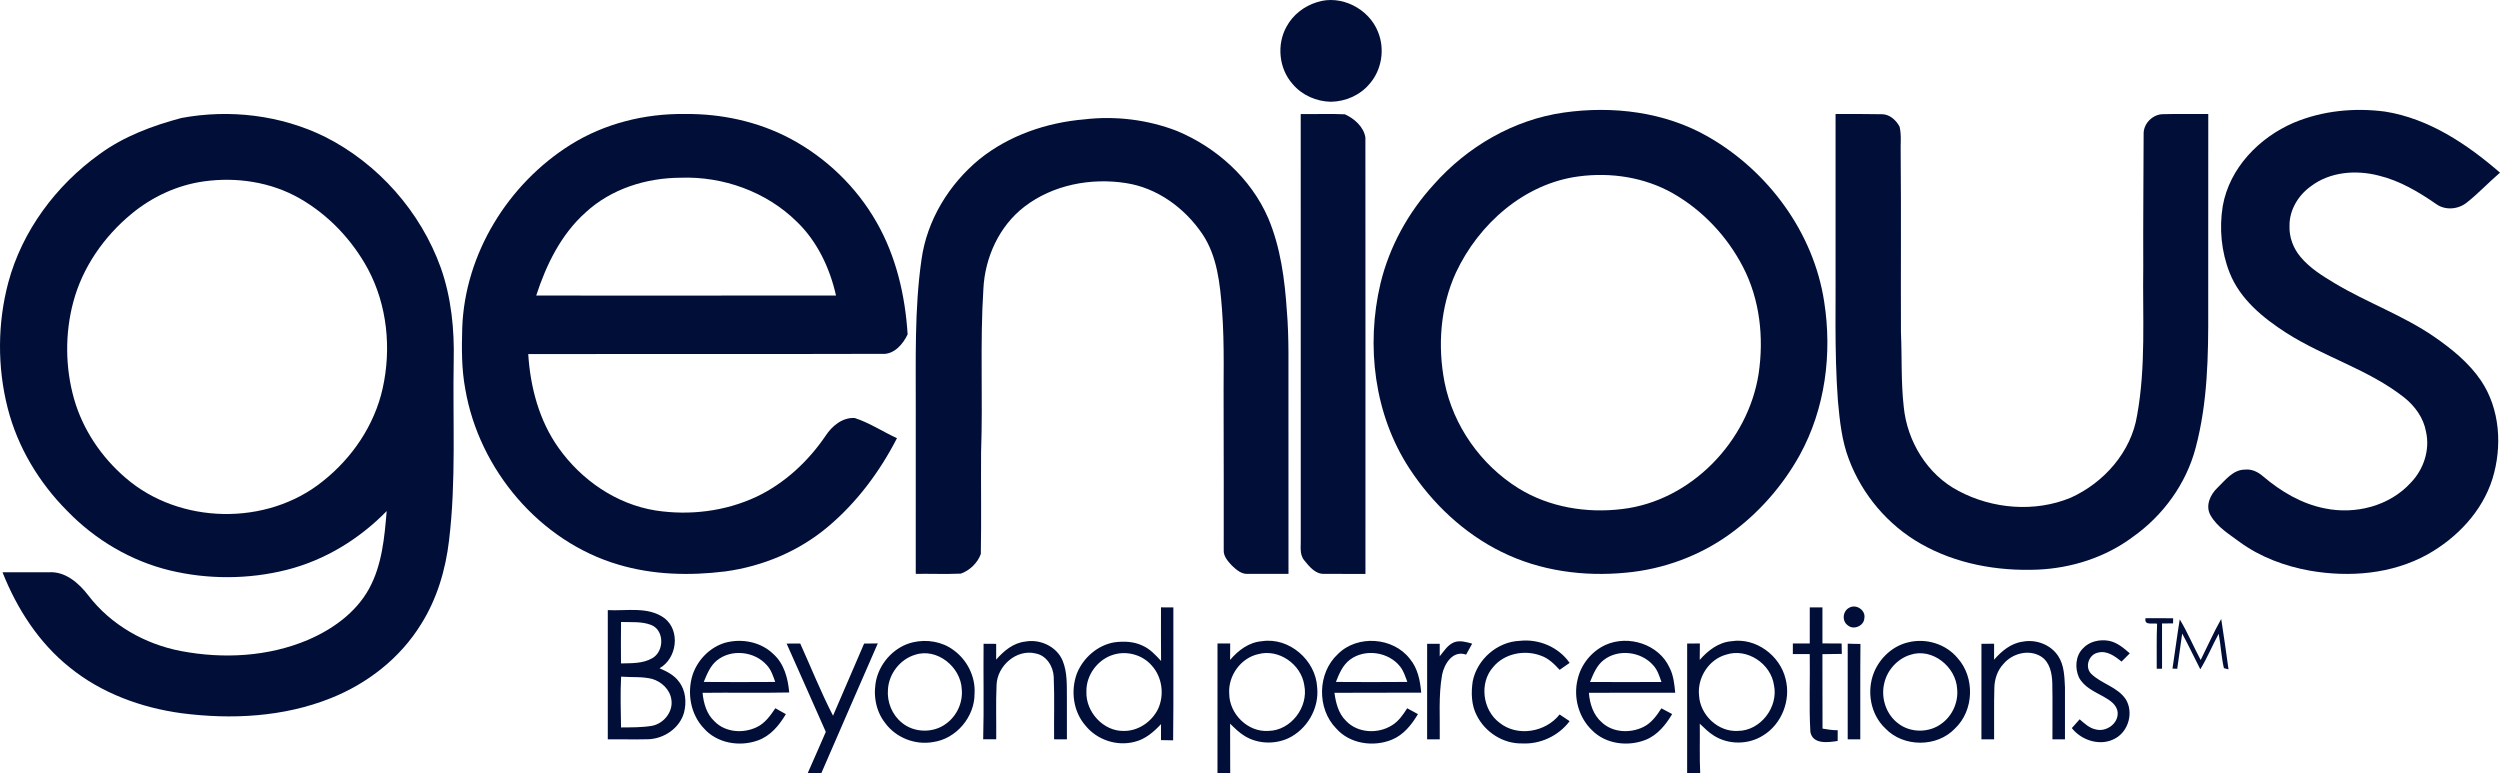
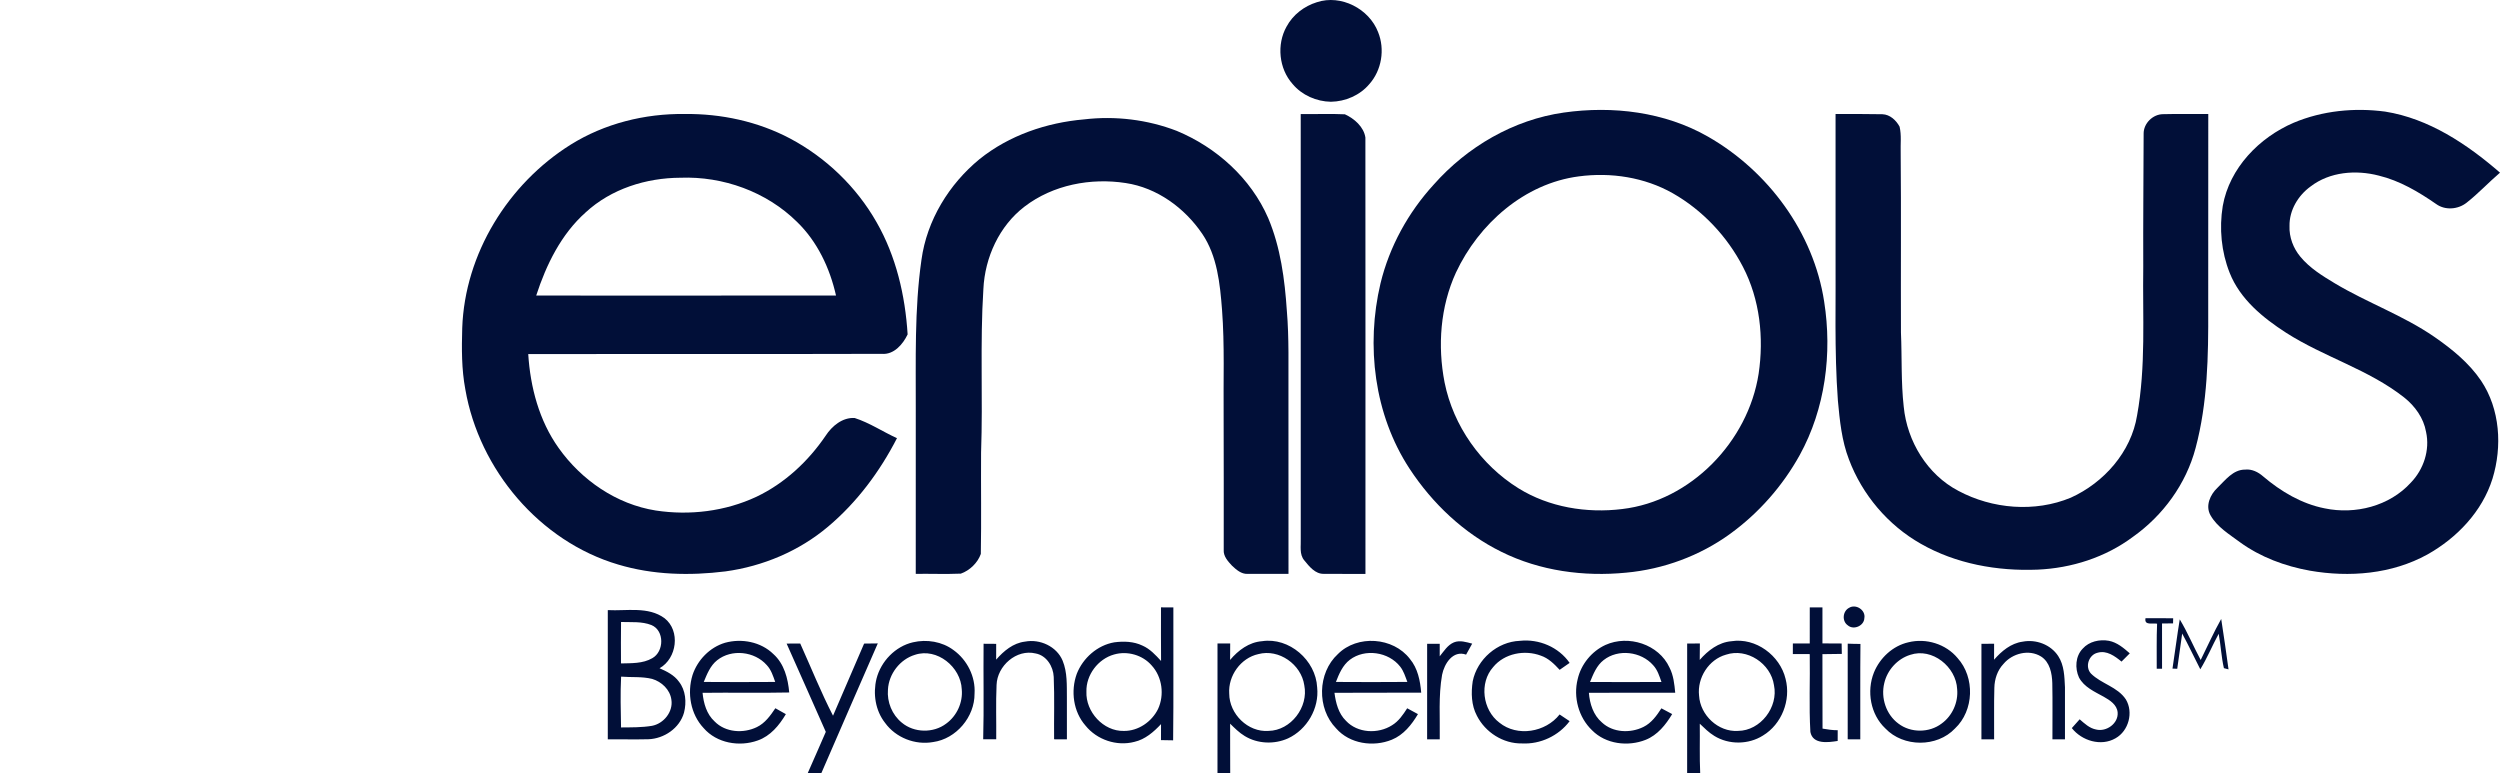
<svg xmlns="http://www.w3.org/2000/svg" width="139px" height="43px" viewBox="0 0 139 43" version="1.1">
  <title>logo-genious</title>
  <g id="MAILING" stroke="none" stroke-width="1" fill="none" fill-rule="evenodd">
    <g id="Artboard-Copy-22" transform="translate(-263, -164)" fill="#010F38" fill-rule="nonzero">
      <g id="logo-genious" transform="translate(263, 164)">
        <path d="M73.219,0.123 C74.556,-0.321 76.122,0.484 76.622,1.786 C77.011,2.741 76.823,3.901 76.138,4.673 C75.614,5.299 74.805,5.645 73.997,5.658 C73.192,5.644 72.387,5.293 71.867,4.669 C71.105,3.814 70.975,2.476 71.532,1.48 C71.884,0.824 72.511,0.341 73.219,0.123" id="Fill-1" />
-         <path d="M21.275,21.601 C20.817,23.646 19.577,25.471 17.942,26.76 C14.851,29.259 9.985,29.172 6.982,26.569 C5.641,25.419 4.608,23.893 4.12,22.188 C3.623,20.436 3.607,18.549 4.075,16.788 C4.591,14.857 5.785,13.145 7.32,11.883 C8.462,10.939 9.856,10.293 11.327,10.086 C13.14,9.831 15.048,10.113 16.649,11.024 C18.254,11.938 19.576,13.332 20.455,14.954 C21.534,16.97 21.769,19.382 21.275,21.601 M18.063,7.603 C15.61,6.397 12.767,6.06 10.088,6.56 C8.478,6.988 6.885,7.58 5.529,8.574 C3.121,10.305 1.234,12.825 0.46,15.711 C-0.143,17.984 -0.153,20.414 0.428,22.693 C0.98,24.861 2.172,26.841 3.748,28.418 C5.294,30.014 7.279,31.19 9.439,31.714 C11.567,32.225 13.822,32.218 15.944,31.683 C18.058,31.149 19.981,29.973 21.5,28.415 C21.377,29.888 21.24,31.422 20.516,32.741 C19.782,34.069 18.492,34.989 17.123,35.578 C14.912,36.515 12.415,36.644 10.074,36.2 C8.063,35.82 6.167,34.745 4.914,33.11 C4.39,32.422 3.622,31.748 2.701,31.82 C1.848,31.82 0.994,31.813 0.14,31.819 C0.94,33.841 2.159,35.738 3.87,37.104 C5.636,38.541 7.845,39.347 10.085,39.654 C12.862,40.015 15.767,39.869 18.39,38.819 C20.43,38.009 22.252,36.589 23.41,34.707 C24.293,33.307 24.773,31.69 24.966,30.054 C25.368,26.738 25.166,23.392 25.226,20.062 C25.268,18.317 25.093,16.546 24.51,14.893 C23.386,11.766 21.026,9.095 18.063,7.603" id="Fill-3" />
        <path d="M29.813,16.433 C30.372,14.715 31.199,13.021 32.569,11.803 C33.983,10.5 35.928,9.89 37.828,9.882 C40.198,9.792 42.617,10.658 44.313,12.336 C45.445,13.431 46.139,14.907 46.482,16.43 C40.925,16.439 35.37,16.433 29.813,16.433 M43.935,7.704 C42.139,6.753 40.094,6.315 38.068,6.338 C35.852,6.31 33.611,6.866 31.724,8.046 C28.252,10.221 25.843,14.111 25.7,18.239 C25.667,19.376 25.66,20.526 25.872,21.648 C26.643,26.112 30.006,30.103 34.375,31.39 C36.301,31.968 38.35,32.017 40.334,31.77 C42.419,31.485 44.436,30.64 46.048,29.275 C47.647,27.929 48.92,26.217 49.872,24.362 C49.081,24.004 48.349,23.506 47.519,23.241 C46.843,23.199 46.258,23.686 45.907,24.225 C44.936,25.654 43.625,26.875 42.058,27.62 C40.325,28.432 38.344,28.672 36.459,28.384 C34.276,28.038 32.33,26.696 31.061,24.909 C29.977,23.391 29.486,21.529 29.37,19.685 C35.923,19.675 42.475,19.694 49.027,19.674 C49.696,19.734 50.204,19.143 50.464,18.592 C50.33,16.43 49.824,14.252 48.739,12.359 C47.623,10.393 45.929,8.765 43.935,7.704" id="Fill-7" />
        <path d="M71.638,21.871 C71.628,20.341 71.678,18.809 71.549,17.283 C71.432,15.532 71.199,13.755 70.513,12.128 C69.55,9.91 67.631,8.191 65.429,7.277 C63.797,6.648 62.009,6.433 60.274,6.638 C58.189,6.818 56.113,7.522 54.464,8.846 C52.768,10.237 51.533,12.246 51.233,14.447 C50.836,17.218 50.926,20.027 50.917,22.818 C50.916,25.848 50.918,28.876 50.916,31.906 C51.751,31.896 52.59,31.929 53.423,31.894 C53.914,31.721 54.359,31.295 54.534,30.799 C54.568,28.922 54.536,27.042 54.548,25.164 C54.656,22.134 54.483,19.098 54.676,16.071 C54.758,14.312 55.562,12.556 56.968,11.484 C58.55,10.274 60.649,9.878 62.589,10.177 C64.331,10.438 65.864,11.557 66.847,13.004 C67.681,14.239 67.832,15.774 67.945,17.224 C68.095,19.199 68.013,21.183 68.034,23.161 C68.042,25.632 68.041,28.103 68.039,30.573 C68.014,30.928 68.274,31.209 68.498,31.451 C68.737,31.675 69.016,31.925 69.366,31.908 C70.123,31.912 70.881,31.903 71.64,31.908 C71.636,28.561 71.638,25.217 71.638,21.871" id="Fill-9" />
        <path d="M122.777,17.205 C122.779,13.582 122.774,9.961 122.78,6.339 C121.942,6.344 121.105,6.326 120.27,6.348 C119.701,6.348 119.176,6.86 119.186,7.439 C119.18,9.907 119.154,12.376 119.165,14.844 C119.123,17.593 119.319,20.371 118.823,23.091 C118.495,25.135 116.973,26.84 115.136,27.671 C113.141,28.5 110.775,28.303 108.882,27.289 C107.161,26.388 106.034,24.539 105.847,22.611 C105.693,21.243 105.753,19.862 105.693,18.488 C105.68,15.159 105.708,11.829 105.678,8.5 C105.661,8.015 105.73,7.518 105.617,7.042 C105.426,6.686 105.08,6.364 104.659,6.351 C103.792,6.333 102.924,6.34 102.057,6.339 C102.059,8.865 102.057,11.39 102.057,13.916 C102.081,16.703 101.981,19.494 102.187,22.276 C102.289,23.38 102.4,24.504 102.802,25.546 C103.54,27.507 104.973,29.198 106.787,30.228 C108.748,31.352 111.048,31.762 113.284,31.672 C115.177,31.591 117.063,30.991 118.593,29.847 C120.264,28.663 121.547,26.908 122.075,24.909 C122.745,22.403 122.789,19.783 122.777,17.205" id="Fill-11" />
        <path d="M74.776,6.355 C73.958,6.316 73.138,6.354 72.32,6.341 C72.318,14.205 72.317,22.069 72.322,29.933 C72.341,30.344 72.229,30.82 72.521,31.16 C72.794,31.496 73.125,31.914 73.594,31.906 C74.369,31.918 75.143,31.902 75.919,31.909 C75.917,23.822 75.925,15.734 75.916,7.647 C75.827,7.05 75.291,6.588 74.776,6.355" id="Fill-13" />
        <path d="M135.355,18.733 C133.62,17.536 131.619,16.832 129.818,15.754 C129.128,15.339 128.424,14.908 127.903,14.277 C127.506,13.803 127.271,13.185 127.297,12.561 C127.283,11.686 127.778,10.866 128.47,10.367 C129.538,9.547 130.992,9.435 132.258,9.763 C133.424,10.046 134.471,10.665 135.452,11.345 C135.952,11.707 136.669,11.647 137.145,11.269 C137.8,10.754 138.368,10.141 139,9.6 C137.167,8.01 135.044,6.592 132.615,6.205 C130.909,5.978 129.126,6.152 127.53,6.824 C125.62,7.643 123.959,9.336 123.585,11.455 C123.382,12.696 123.505,14.003 123.97,15.171 C124.552,16.64 125.822,17.672 127.104,18.499 C129.209,19.85 131.684,20.535 133.666,22.095 C134.269,22.573 134.755,23.239 134.889,24.016 C135.113,25.024 134.751,26.104 134.044,26.833 C132.853,28.145 130.949,28.619 129.255,28.265 C127.974,28.015 126.819,27.328 125.83,26.487 C125.552,26.243 125.2,26.069 124.826,26.11 C124.157,26.107 123.726,26.701 123.288,27.123 C122.888,27.5 122.606,28.122 122.903,28.648 C123.276,29.307 123.95,29.706 124.539,30.145 C125.686,30.979 127.044,31.48 128.427,31.729 C130.623,32.112 132.984,31.923 134.965,30.829 C136.601,29.911 138.011,28.446 138.583,26.614 C139.132,24.823 139.006,22.748 137.949,21.169 C137.276,20.175 136.329,19.408 135.355,18.733" id="Fill-15" />
        <path d="M97.78,20.779 C97.195,24.554 94.005,27.857 90.19,28.303 C88.216,28.546 86.132,28.206 84.427,27.149 C82.343,25.852 80.803,23.681 80.318,21.26 C79.922,19.226 80.082,17.05 80.95,15.156 C82.22,12.443 84.759,10.2 87.78,9.807 C89.565,9.57 91.436,9.854 93.013,10.749 C94.667,11.692 96.03,13.142 96.908,14.836 C97.851,16.65 98.078,18.771 97.78,20.779 M94.966,7.598 C92.553,6.218 89.668,5.872 86.948,6.258 C84.151,6.655 81.577,8.157 79.712,10.267 C78.297,11.815 77.252,13.71 76.756,15.756 C75.937,19.214 76.403,23.05 78.366,26.051 C79.641,27.997 81.392,29.657 83.485,30.685 C85.618,31.743 88.06,32.072 90.413,31.84 C92.489,31.649 94.516,30.904 96.207,29.674 C97.791,28.523 99.118,27.014 100.067,25.298 C101.483,22.725 101.878,19.659 101.424,16.773 C100.837,12.924 98.306,9.508 94.966,7.598" id="Fill-17" />
        <path d="M102.733,35.787 C102.967,35.798 103.203,35.802 103.441,35.803 C103.422,37.572 103.438,39.341 103.432,41.108 C103.197,41.106 102.964,41.106 102.732,41.105 C102.735,39.333 102.733,37.559 102.733,35.787 M43.736,35.783 C43.987,35.783 44.24,35.783 44.493,35.78 C45.097,37.118 45.645,38.489 46.316,39.794 C46.89,38.455 47.471,37.121 48.045,35.783 C48.299,35.779 48.551,35.777 48.805,35.774 C47.762,38.181 46.701,40.58 45.665,42.991 C45.409,42.993 45.156,42.995 44.903,43 C45.248,42.234 45.575,41.46 45.915,40.692 C45.187,39.056 44.468,37.417 43.736,35.783 M115.798,36.065 C116.155,35.663 116.738,35.536 117.253,35.628 C117.711,35.717 118.074,36.027 118.416,36.326 C118.262,36.479 118.109,36.632 117.957,36.785 C117.588,36.481 117.129,36.144 116.623,36.293 C116.132,36.408 115.911,37.079 116.258,37.451 C116.833,38.023 117.735,38.185 118.198,38.888 C118.629,39.604 118.356,40.638 117.623,41.048 C116.817,41.516 115.749,41.188 115.193,40.482 C115.336,40.319 115.481,40.155 115.629,39.993 C115.901,40.228 116.178,40.494 116.547,40.562 C117.118,40.702 117.789,40.224 117.741,39.613 C117.705,39.181 117.31,38.933 116.971,38.741 C116.463,38.459 115.876,38.207 115.591,37.668 C115.358,37.156 115.391,36.483 115.798,36.065 M110.87,36.68 C111.286,36.203 111.808,35.765 112.458,35.677 C113.197,35.533 114.018,35.835 114.436,36.476 C114.771,36.985 114.783,37.622 114.812,38.212 C114.817,39.178 114.811,40.143 114.812,41.107 C114.578,41.106 114.346,41.106 114.115,41.106 C114.111,40.064 114.13,39.024 114.108,37.983 C114.093,37.439 113.974,36.813 113.48,36.5 C112.808,36.084 111.887,36.325 111.396,36.911 C111.056,37.268 110.896,37.758 110.886,38.246 C110.858,39.199 110.881,40.153 110.873,41.107 C110.636,41.106 110.401,41.106 110.167,41.106 C110.172,39.335 110.17,37.565 110.168,35.795 C110.401,35.793 110.636,35.793 110.872,35.792 C110.87,36.088 110.871,36.383 110.87,36.68 M106.208,36.409 C105.497,36.629 104.932,37.256 104.766,37.979 C104.564,38.8 104.866,39.729 105.553,40.233 C106.237,40.757 107.269,40.752 107.954,40.23 C108.548,39.801 108.887,39.052 108.818,38.32 C108.762,37.077 107.434,35.996 106.208,36.409 M106.109,35.711 C107.091,35.468 108.192,35.804 108.842,36.589 C109.815,37.665 109.759,39.505 108.697,40.504 C107.697,41.563 105.826,41.554 104.826,40.501 C103.998,39.724 103.773,38.432 104.191,37.391 C104.522,36.577 105.243,35.905 106.109,35.711 M95.964,36.4 C95.002,36.669 94.358,37.69 94.468,38.675 C94.529,39.759 95.533,40.71 96.63,40.638 C97.885,40.631 98.889,39.312 98.633,38.095 C98.46,36.893 97.133,36.009 95.964,36.4 M94.505,36.691 C94.962,36.166 95.552,35.711 96.269,35.652 C97.619,35.439 98.97,36.443 99.279,37.75 C99.584,38.93 99.066,40.266 98.018,40.898 C97.216,41.405 96.126,41.417 95.318,40.918 C95.014,40.734 94.763,40.481 94.508,40.239 C94.52,41.157 94.488,42.076 94.531,42.993 C94.287,42.994 94.046,42.996 93.805,42.998 C93.806,40.593 93.805,38.187 93.806,35.781 C94.04,35.779 94.275,35.777 94.513,35.777 C94.51,36.081 94.508,36.386 94.505,36.691 M89.163,36.7 C88.772,37.002 88.588,37.475 88.406,37.918 C89.728,37.925 91.052,37.925 92.377,37.918 C92.262,37.59 92.158,37.244 91.916,36.986 C91.245,36.22 89.969,36.065 89.163,36.7 M89.261,35.86 C90.536,35.281 92.229,35.818 92.824,37.116 C93.047,37.549 93.097,38.039 93.142,38.516 C91.541,38.517 89.941,38.509 88.342,38.521 C88.39,39.13 88.588,39.761 89.068,40.169 C89.678,40.741 90.647,40.779 91.374,40.418 C91.818,40.201 92.113,39.789 92.374,39.383 C92.572,39.492 92.772,39.597 92.973,39.703 C92.618,40.294 92.159,40.872 91.498,41.134 C90.516,41.525 89.278,41.376 88.518,40.603 C87.766,39.886 87.465,38.755 87.721,37.752 C87.91,36.931 88.497,36.213 89.261,35.86 M81.883,37.879 C82.128,36.655 83.254,35.677 84.504,35.63 C85.563,35.513 86.66,35.976 87.271,36.857 C87.084,36.982 86.898,37.11 86.716,37.243 C86.418,36.921 86.096,36.597 85.671,36.454 C84.769,36.114 83.647,36.326 83.021,37.088 C82.235,37.97 82.431,39.476 83.366,40.179 C84.361,40.986 85.939,40.715 86.714,39.724 C86.899,39.847 87.084,39.972 87.271,40.097 C86.657,40.916 85.638,41.39 84.618,41.335 C83.578,41.354 82.584,40.718 82.116,39.796 C81.804,39.213 81.787,38.52 81.883,37.879 M80.841,35.714 C81.172,35.582 81.527,35.702 81.854,35.786 C81.742,35.99 81.628,36.194 81.515,36.397 C80.781,36.136 80.302,36.904 80.18,37.519 C79.972,38.702 80.07,39.91 80.05,41.106 C79.815,41.106 79.58,41.106 79.348,41.107 C79.349,39.337 79.348,37.565 79.349,35.794 L80.049,35.794 C80.049,36.026 80.046,36.256 80.048,36.491 C80.282,36.207 80.487,35.86 80.841,35.714 M75.053,36.682 C74.653,36.986 74.453,37.463 74.277,37.916 C75.6,37.925 76.924,37.927 78.248,37.915 C78.137,37.621 78.046,37.312 77.85,37.064 C77.207,36.24 75.889,36.047 75.053,36.682 M74.388,36.365 C75.466,35.282 77.463,35.422 78.39,36.635 C78.828,37.158 78.964,37.85 79.019,38.511 C77.411,38.522 75.804,38.508 74.196,38.52 C74.271,39.081 74.416,39.67 74.837,40.078 C75.481,40.768 76.62,40.818 77.394,40.326 C77.765,40.103 78.011,39.736 78.24,39.38 C78.437,39.49 78.637,39.599 78.838,39.705 C78.489,40.293 78.037,40.863 77.385,41.128 C76.356,41.549 75.041,41.359 74.29,40.499 C73.209,39.393 73.245,37.415 74.388,36.365 M69.964,36.368 C68.985,36.583 68.277,37.572 68.345,38.567 C68.35,39.698 69.386,40.723 70.528,40.638 C71.776,40.619 72.765,39.31 72.518,38.099 C72.349,36.941 71.112,36.062 69.964,36.368 M68.393,36.693 C68.844,36.157 69.446,35.705 70.168,35.651 C71.679,35.419 73.16,36.712 73.234,38.219 C73.357,39.385 72.669,40.565 71.612,41.055 C70.852,41.397 69.921,41.361 69.206,40.923 C68.9,40.74 68.648,40.483 68.395,40.237 C68.401,41.158 68.392,42.078 68.4,42.997 C68.162,42.996 67.926,42.996 67.692,42.997 C67.694,40.591 67.692,38.184 67.693,35.778 C67.926,35.777 68.162,35.777 68.399,35.778 C68.397,36.082 68.396,36.388 68.393,36.693 M55.386,36.676 C55.806,36.194 56.332,35.751 56.99,35.674 C57.818,35.514 58.751,35.939 59.082,36.733 C59.351,37.385 59.311,38.106 59.319,38.797 C59.315,39.568 59.316,40.338 59.32,41.107 C59.081,41.106 58.844,41.105 58.608,41.105 C58.595,39.949 58.636,38.79 58.587,37.635 C58.562,37.051 58.185,36.443 57.58,36.332 C56.515,36.073 55.444,37.023 55.409,38.082 C55.363,39.088 55.401,40.097 55.39,41.104 C55.146,41.104 54.905,41.105 54.665,41.105 C54.713,39.335 54.669,37.564 54.687,35.793 C54.919,35.794 55.153,35.795 55.388,35.798 C55.386,36.09 55.388,36.382 55.386,36.676 M50.873,36.407 C50.038,36.659 49.415,37.472 49.37,38.341 C49.311,39.031 49.6,39.742 50.14,40.179 C50.823,40.754 51.9,40.771 52.607,40.234 C53.201,39.805 53.543,39.057 53.474,38.327 C53.424,37.085 52.099,36 50.873,36.407 M50.759,35.712 C51.526,35.532 52.38,35.669 53.016,36.145 C53.775,36.691 54.244,37.624 54.185,38.564 C54.195,39.857 53.167,41.081 51.881,41.258 C50.88,41.438 49.806,41.016 49.208,40.189 C48.671,39.506 48.53,38.573 48.732,37.74 C48.98,36.77 49.777,35.939 50.759,35.712 M39.874,36.709 C39.491,37.011 39.31,37.48 39.129,37.916 C40.453,37.925 41.777,37.926 43.101,37.916 C42.985,37.587 42.877,37.239 42.633,36.981 C41.96,36.214 40.679,36.067 39.874,36.709 M40.308,35.739 C41.232,35.482 42.306,35.684 43.002,36.368 C43.604,36.908 43.812,37.726 43.881,38.502 C42.275,38.536 40.668,38.5 39.063,38.521 C39.118,39.102 39.287,39.707 39.733,40.113 C40.334,40.73 41.335,40.791 42.083,40.426 C42.537,40.207 42.836,39.785 43.11,39.378 C43.304,39.487 43.499,39.595 43.694,39.706 C43.326,40.329 42.833,40.926 42.128,41.171 C41.11,41.537 39.851,41.323 39.124,40.483 C38.392,39.707 38.194,38.531 38.506,37.528 C38.782,36.696 39.463,35.992 40.308,35.739 M121.194,34.436 C121.631,35.161 121.957,35.948 122.358,36.695 C122.737,35.934 123.081,35.156 123.499,34.414 C123.647,35.346 123.775,36.282 123.906,37.217 C123.842,37.2 123.713,37.166 123.649,37.149 C123.503,36.521 123.478,35.871 123.359,35.238 C123.004,35.89 122.724,36.579 122.337,37.213 C121.995,36.552 121.685,35.876 121.329,35.225 C121.229,35.876 121.155,36.532 121.054,37.184 C120.988,37.181 120.856,37.177 120.79,37.174 C120.93,36.262 121.045,35.346 121.194,34.436 M119.29,34.373 C119.801,34.369 120.315,34.37 120.828,34.377 C120.827,34.448 120.823,34.59 120.822,34.661 C120.616,34.661 120.41,34.662 120.209,34.665 C120.211,35.504 120.21,36.344 120.21,37.183 C120.137,37.183 119.989,37.181 119.914,37.18 C119.919,36.346 119.898,35.511 119.934,34.678 C119.682,34.626 119.21,34.797 119.29,34.373 M34.533,37.621 C34.487,38.563 34.513,39.505 34.53,40.446 C35.104,40.44 35.681,40.45 36.249,40.356 C36.899,40.236 37.436,39.575 37.329,38.905 C37.256,38.341 36.785,37.902 36.258,37.747 C35.696,37.607 35.107,37.668 34.533,37.621 M34.53,34.583 C34.526,35.351 34.516,36.118 34.527,36.887 C35.111,36.871 35.74,36.901 36.264,36.597 C36.929,36.231 36.953,35.058 36.22,34.753 C35.685,34.541 35.092,34.603 34.53,34.583 M33.793,33.922 C34.844,33.979 36.037,33.704 36.949,34.373 C37.844,35.075 37.64,36.609 36.671,37.155 C37.071,37.33 37.485,37.533 37.747,37.899 C38.127,38.379 38.179,39.045 38.031,39.624 C37.789,40.487 36.921,41.073 36.045,41.102 C35.294,41.121 34.543,41.1 33.793,41.107 L33.793,33.922 M102.812,33.793 C103.191,33.562 103.743,33.922 103.658,34.369 C103.643,34.797 103.061,35.05 102.738,34.769 C102.399,34.535 102.453,33.977 102.812,33.793 M100.623,33.772 C100.856,33.771 101.09,33.77 101.328,33.77 C101.329,34.438 101.329,35.105 101.328,35.773 C101.683,35.776 102.039,35.778 102.395,35.779 C102.395,35.97 102.399,36.163 102.405,36.357 C102.045,36.364 101.685,36.371 101.327,36.371 C101.333,37.751 101.324,39.131 101.333,40.511 C101.61,40.559 101.891,40.602 102.176,40.6 C102.174,40.799 102.174,40.997 102.175,41.197 C101.65,41.28 100.793,41.402 100.657,40.698 C100.574,39.259 100.646,37.811 100.622,36.368 C100.308,36.368 99.993,36.366 99.682,36.366 C99.681,36.169 99.682,35.973 99.683,35.778 C99.995,35.778 100.308,35.776 100.622,35.776 C100.623,35.108 100.622,34.439 100.623,33.772 M61.938,36.391 C61.051,36.639 60.38,37.529 60.405,38.454 C60.358,39.574 61.345,40.666 62.483,40.64 C63.285,40.651 64.038,40.131 64.387,39.421 C64.75,38.64 64.621,37.642 64.036,37.003 C63.532,36.416 62.677,36.175 61.938,36.391 M64.551,33.769 C64.779,33.77 65.008,33.771 65.239,33.773 C65.229,36.236 65.257,38.699 65.226,41.162 C64.999,41.158 64.775,41.154 64.551,41.15 C64.551,40.853 64.549,40.555 64.553,40.261 C64.145,40.697 63.67,41.112 63.07,41.248 C62.09,41.504 60.989,41.134 60.354,40.344 C59.674,39.571 59.522,38.422 59.868,37.466 C60.211,36.586 61.012,35.877 61.95,35.714 C62.475,35.645 63.033,35.66 63.52,35.895 C63.939,36.077 64.252,36.42 64.555,36.751 C64.546,35.757 64.551,34.763 64.551,33.769" id="Fill-23" />
      </g>
    </g>
  </g>
</svg>